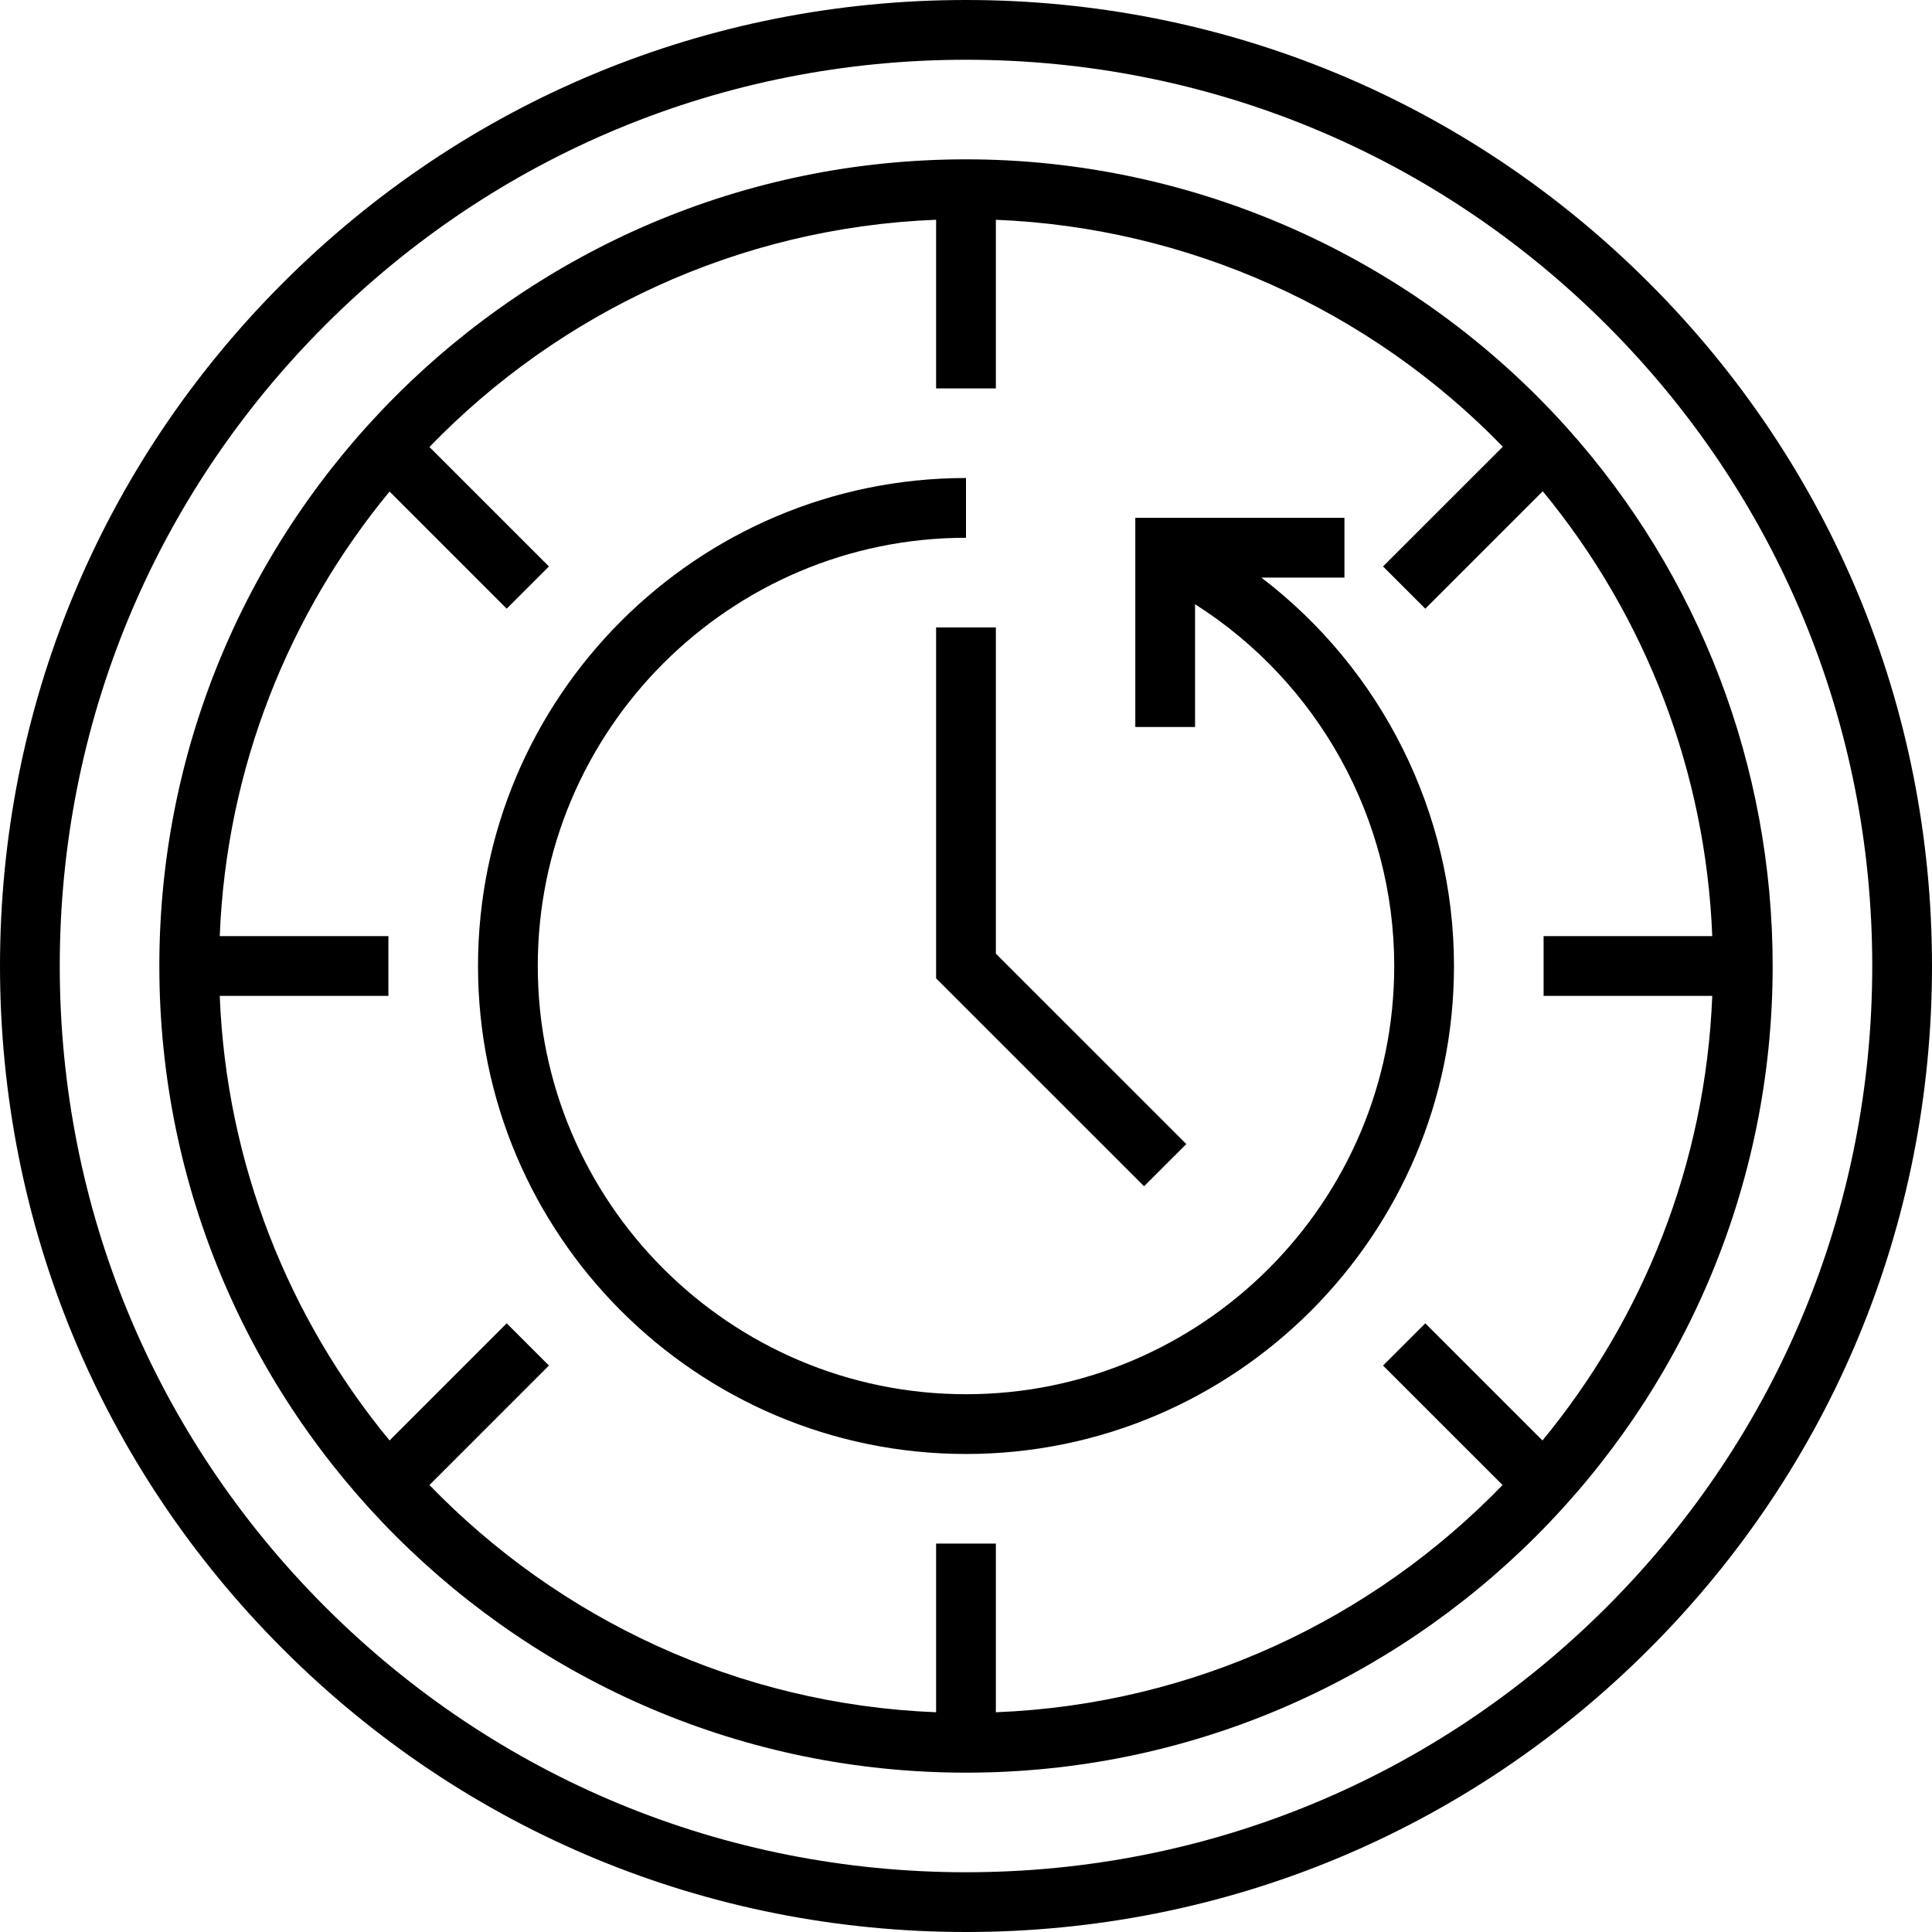
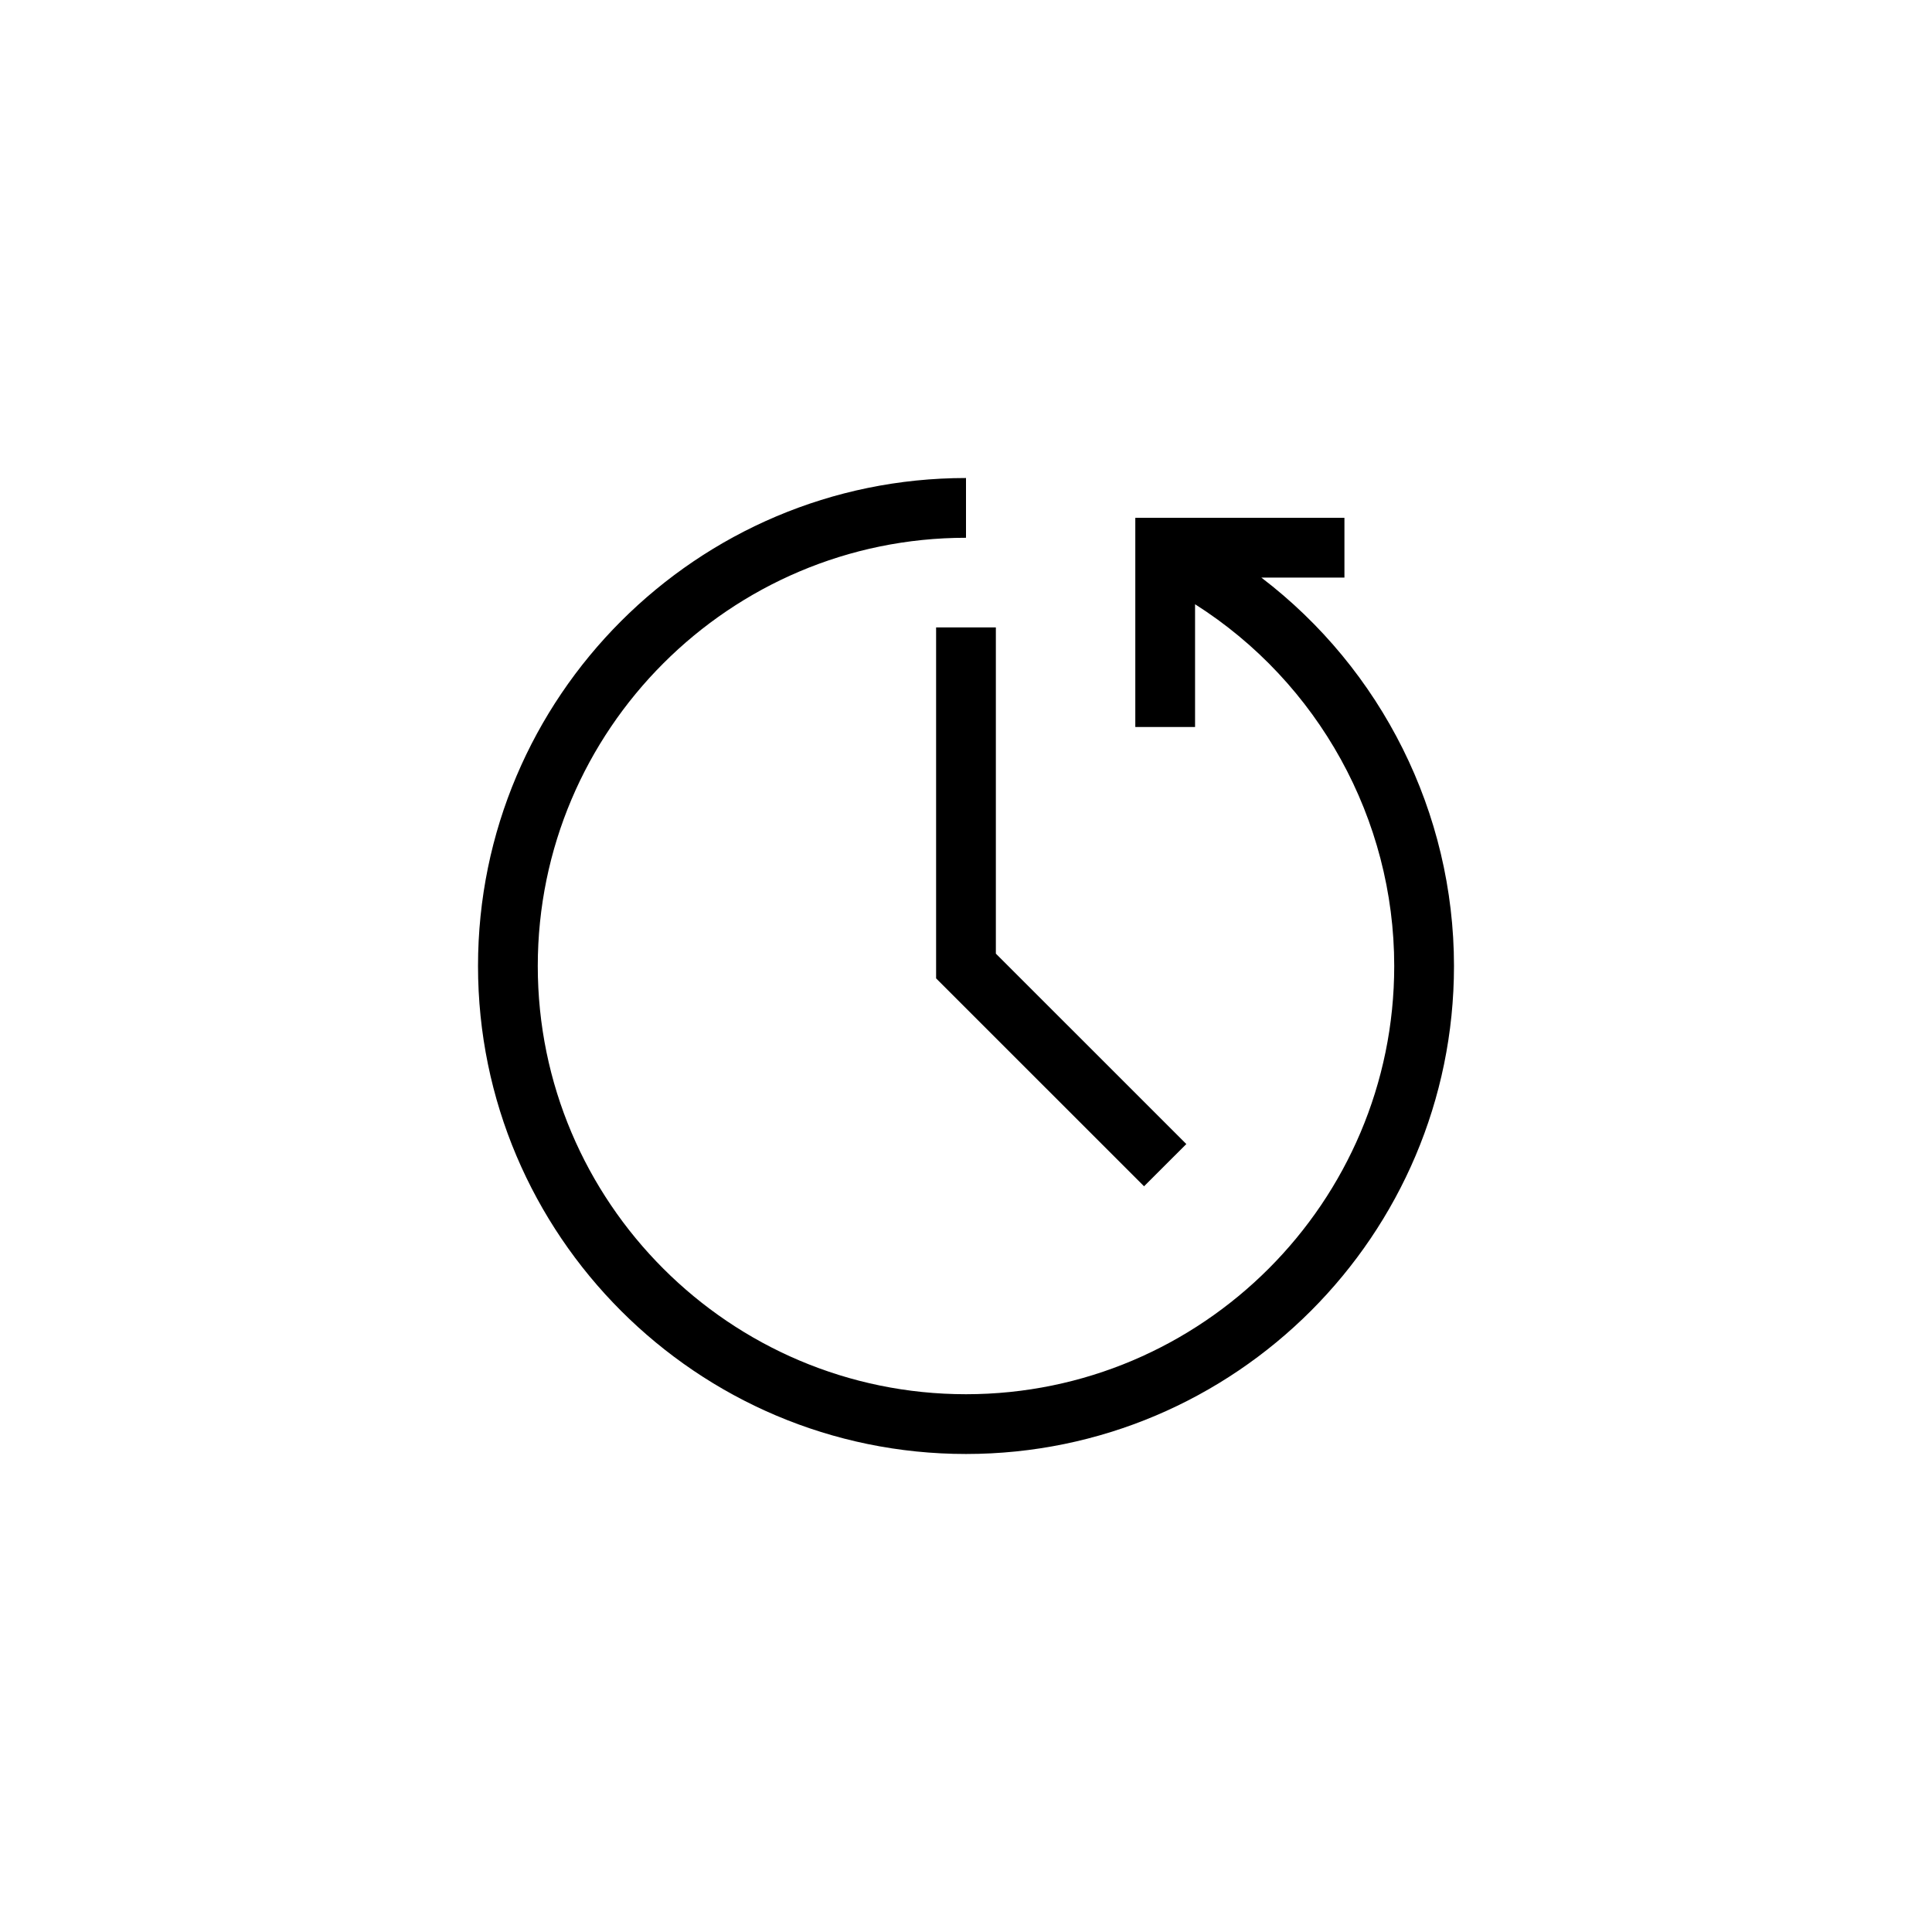
<svg xmlns="http://www.w3.org/2000/svg" width="57" height="57" viewBox="0 0 57 57" fill="none">
-   <path d="M48.653 8.347C43.271 2.964 36.113 0 28.5 0C20.887 0 13.729 2.964 8.347 8.347C2.964 13.729 0 20.887 0 28.5C0 36.113 2.964 43.271 8.347 48.653C13.729 54.036 20.887 57 28.5 57C36.113 57 43.271 54.036 48.653 48.653C54.036 43.271 57 36.113 57 28.5C57 20.887 54.036 13.729 48.653 8.347ZM47.407 47.407C42.357 52.456 35.642 55.237 28.5 55.237C21.358 55.237 14.643 52.456 9.593 47.407C4.544 42.357 1.763 35.642 1.763 28.5C1.763 21.358 4.544 14.643 9.593 9.593C14.643 4.544 21.358 1.763 28.5 1.763C35.642 1.763 42.357 4.544 47.407 9.593C52.456 14.643 55.237 21.357 55.237 28.5C55.237 35.643 52.456 42.357 47.407 47.407Z" fill="black" />
-   <path d="M46.22 12.609C41.7 7.583 35.241 4.701 28.5 4.701C15.377 4.701 4.701 15.377 4.701 28.5C4.701 41.623 15.377 52.299 28.5 52.299C41.623 52.299 52.299 41.623 52.299 28.5C52.299 22.615 50.14 16.971 46.22 12.609ZM45.507 42.498L42.051 39.042L40.804 40.288L44.33 43.813C40.511 47.759 35.237 50.285 29.381 50.517V45.541H27.618V50.517C21.763 50.285 16.488 47.759 12.67 43.813L16.195 40.288L14.949 39.042L11.493 42.498C8.527 38.901 6.679 34.349 6.483 29.381H11.459V27.619H6.483C6.679 22.651 8.527 18.1 11.493 14.502L14.949 17.958L16.195 16.712L12.67 13.187C16.488 9.241 21.763 6.715 27.618 6.483V11.459H29.381V6.484C35.025 6.711 40.393 9.113 44.338 13.179L40.804 16.712L42.051 17.958L45.516 14.493C48.573 18.2 50.326 22.8 50.517 27.619H45.541V29.381H50.517C50.32 34.35 48.473 38.901 45.507 42.498Z" fill="black" />
  <path d="M37.214 17.041H39.665V15.278H33.495V21.448H35.258V17.827C38.897 20.136 41.134 24.17 41.134 28.5C41.134 35.467 35.466 41.134 28.5 41.134C21.534 41.134 15.866 35.467 15.866 28.5C15.866 21.534 21.534 15.866 28.5 15.866V14.103C20.561 14.103 14.103 20.561 14.103 28.5C14.103 36.439 20.561 42.897 28.5 42.897C36.438 42.897 42.897 36.438 42.897 28.5C42.897 23.98 40.759 19.743 37.214 17.041Z" fill="black" />
  <path d="M29.381 28.135V18.51H27.618V28.865L33.753 34.999L35 33.753L29.381 28.135Z" fill="black" />
</svg>